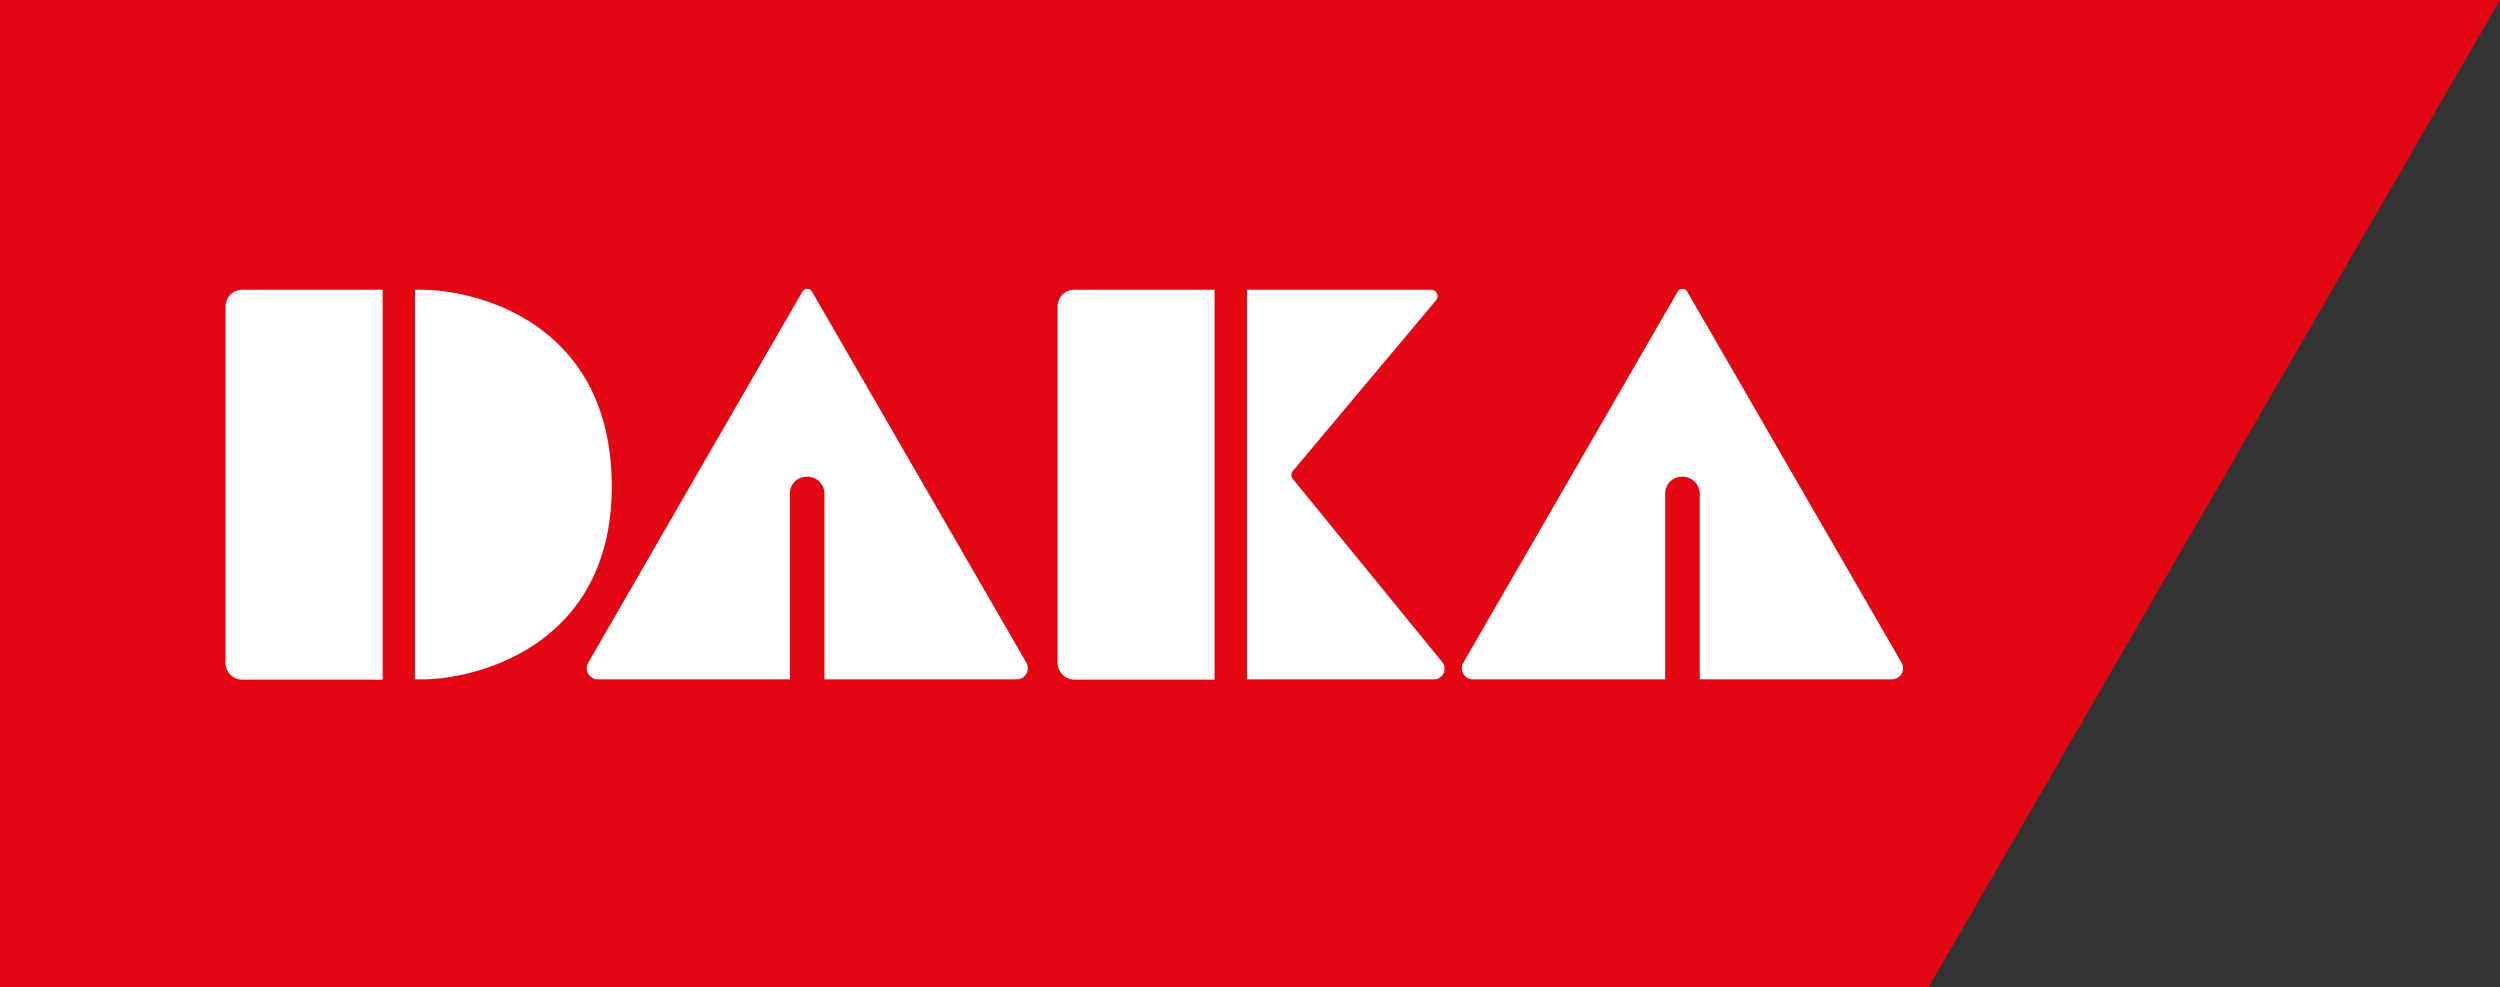
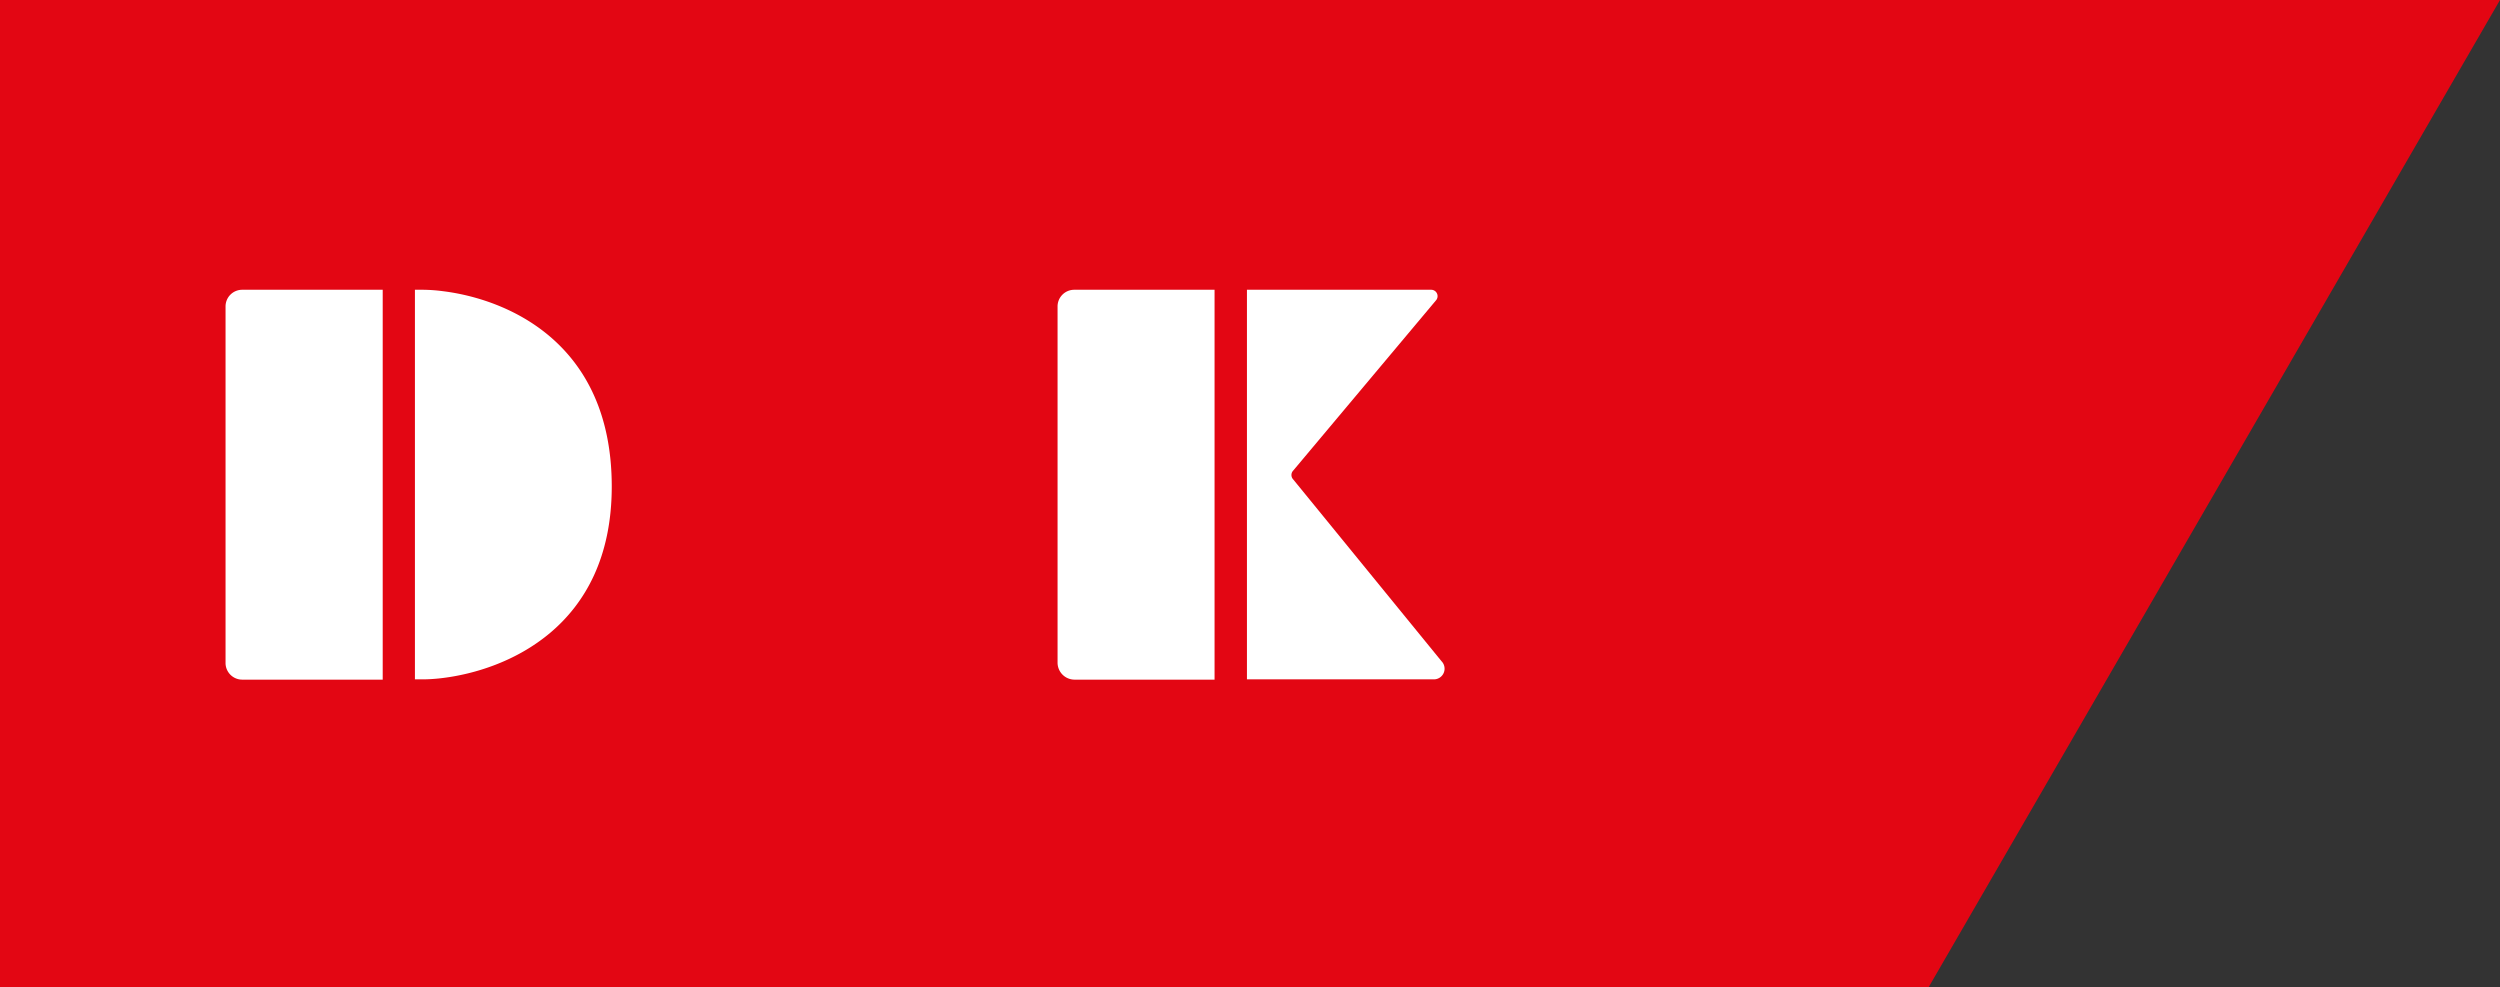
<svg xmlns="http://www.w3.org/2000/svg" id="Laag_1" data-name="Laag 1" viewBox="0 0 450.02 177.72">
  <rect x="0" y="0" width="450.02" height="177.72" fill="#333333" stroke="none" />
  <defs>
    <style>.cls-1{fill:#e30613;}.cls-2{fill:#fff;}</style>
  </defs>
  <polygon class="cls-1" points="0 0 0 177.72 347.16 177.72 450.02 0 0 0" />
  <path class="cls-2" d="M110,70s0,0,0,0V68.87H84.71a3,3,0,0,0-3,3V136a3,3,0,0,0,3,3.05H110v-1.12s0,0,0,0Z" transform="translate(-41.11 -16.71)" />
  <path class="cls-2" d="M259.74,70V68.87H234.48a3,3,0,0,0-3,3V136a3.06,3.06,0,0,0,3,3.05h25.26V70Z" transform="translate(-41.11 -16.71)" />
  <path class="cls-2" d="M120.87,69.13h0a29.34,29.34,0,0,0-3.5-.26H115.8v5.34h0v63.68h0V139h1.6a30.73,30.73,0,0,0,3.47-.25c11-1.37,30.36-8.86,30.36-34.47C151.23,78,131.92,70.5,120.87,69.13Z" transform="translate(-41.11 -16.71)" />
-   <path class="cls-2" d="M225.86,136,187.29,69.23a1,1,0,0,0-1.76,0L147,136a2,2,0,0,0,1.76,3H183.3V133.7h0v-28a3,3,0,0,1,3.13-3.17,3.08,3.08,0,0,1,3.09,3.17V139H224.1A2,2,0,0,0,225.86,136Z" transform="translate(-41.11 -16.71)" />
-   <path class="cls-2" d="M383.41,136,344.84,69.23a1,1,0,0,0-1.75,0L304.52,136a2,2,0,0,0,1.76,3h34.58V133.7h0v-28a3,3,0,0,1,3.13-3.17,3.08,3.08,0,0,1,3.09,3.17V139h34.57A2,2,0,0,0,383.41,136Z" transform="translate(-41.11 -16.71)" />
  <path class="cls-2" d="M299.21,139a1.92,1.92,0,0,0,1.39-3.26L273.89,103a1.15,1.15,0,0,1,0-1.57L299.58,70.8a1.15,1.15,0,0,0-.85-1.93H265.57V70s0,0,0,0v67.87a0,0,0,0,0,0,0V139Z" transform="translate(-41.11 -16.71)" />
</svg>